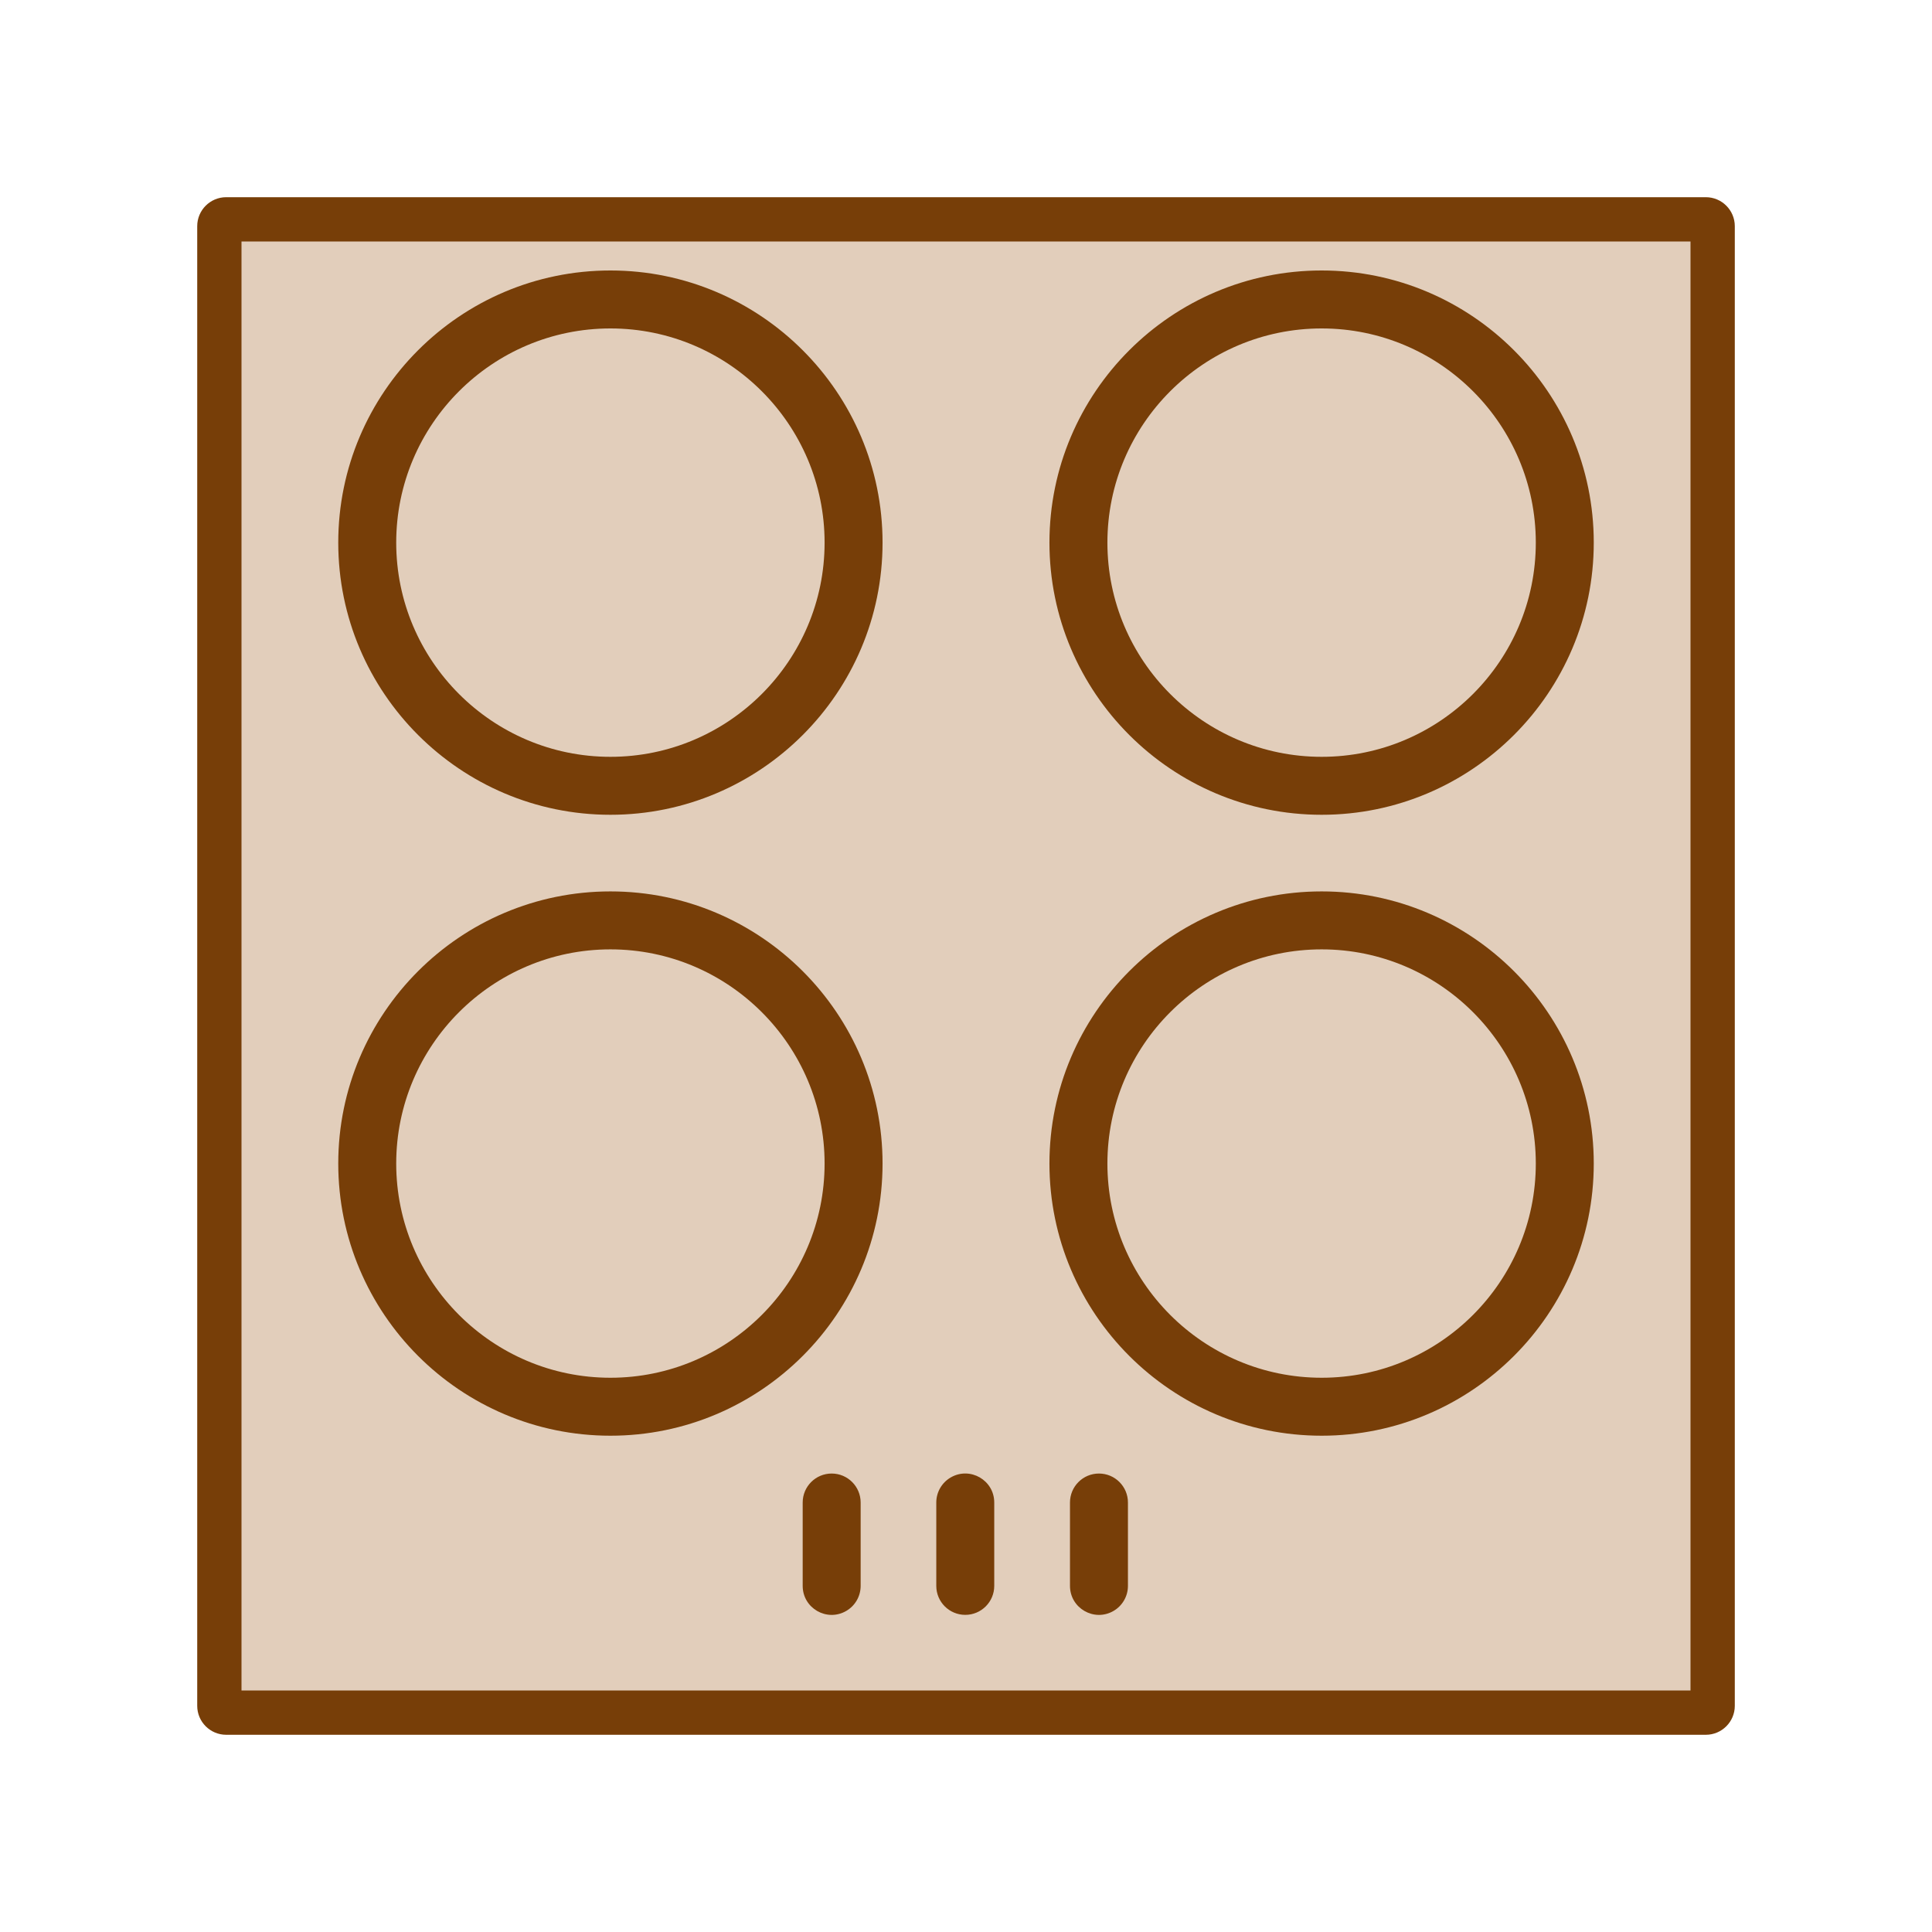
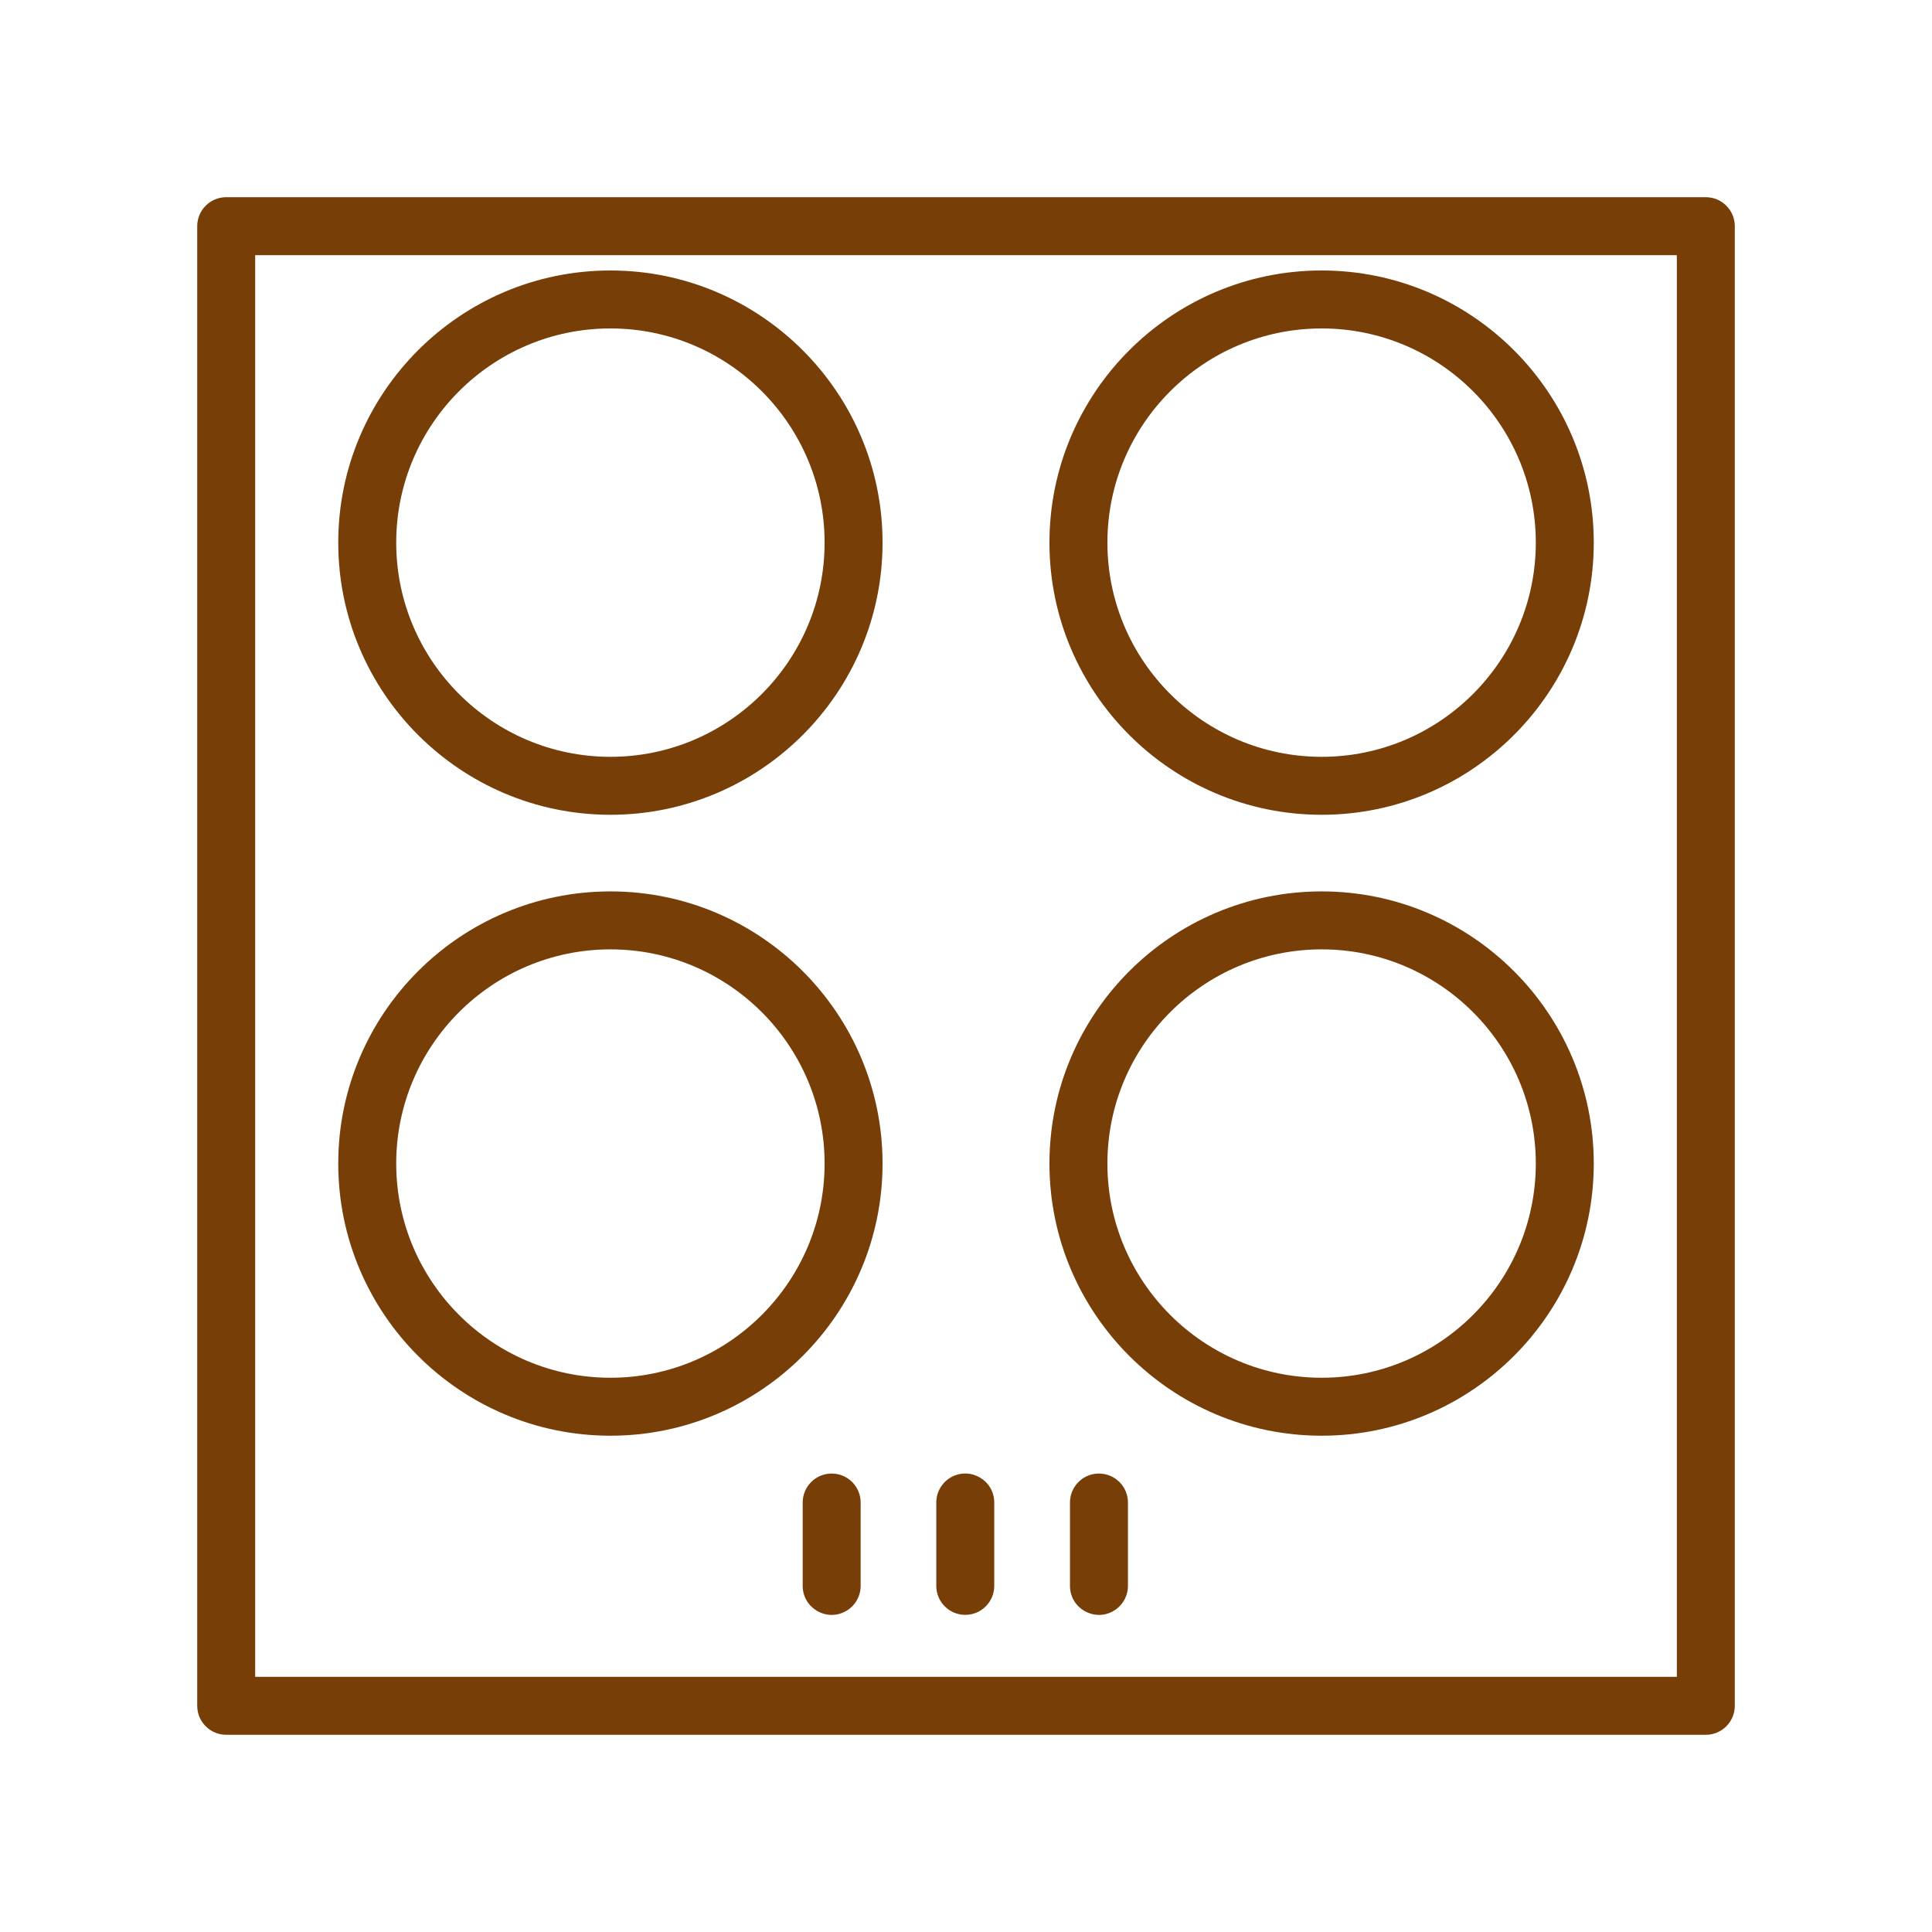
<svg xmlns="http://www.w3.org/2000/svg" viewBox="0 0 100.00 100.00">
  <path fill="#773e08" stroke="none" fill-opacity="1" stroke-width="1" stroke-opacity="1" alignment-baseline="baseline" baseline-shift="baseline" color="rgb(51, 51, 51)" fill-rule="evenodd" id="tSvg1293cc23cf" title="Path 12" d="M88.293 10.207C62.765 10.207 37.236 10.207 11.708 10.207C10.88 10.207 10.208 10.879 10.208 11.707C10.208 37.235 10.208 62.764 10.208 88.292C10.208 89.12 10.88 89.792 11.708 89.792C37.236 89.792 62.765 89.792 88.293 89.792C89.121 89.792 89.793 89.12 89.793 88.292C89.793 62.764 89.793 37.235 89.793 11.707C89.793 10.879 89.121 10.207 88.293 10.207ZM86.793 86.792C62.265 86.792 37.736 86.792 13.208 86.792C13.208 62.264 13.208 37.735 13.208 13.207C37.736 13.207 62.265 13.207 86.793 13.207C86.793 37.735 86.793 62.264 86.793 86.792Z" />
-   <path fill="#e2cebb" fill-opacity="1" stroke="#e2cebb" stroke-opacity="1" stroke-width="1" id="tSvg17f9a031d12" title="Rectangle 6" d="M13 13H87V87H13Z" style="" />
  <path fill="#773e08" stroke="none" fill-opacity="1" stroke-width="1" stroke-opacity="1" alignment-baseline="baseline" baseline-shift="baseline" color="rgb(51, 51, 51)" fill-rule="evenodd" id="tSvg76635fada4" title="Path 13" d="M31.596 42.173C39.362 42.173 45.681 35.854 45.681 28.086C45.681 20.319 39.361 14 31.596 14C23.826 14 17.508 20.319 17.508 28.086C17.508 35.854 23.828 42.173 31.596 42.173ZM31.596 17C37.708 17 42.681 21.973 42.681 28.086C42.681 34.199 37.708 39.173 31.596 39.173C25.482 39.173 20.508 34.199 20.508 28.086C20.508 21.973 25.482 17 31.596 17ZM68.409 42.173C76.175 42.173 82.493 35.854 82.493 28.086C82.493 20.319 76.175 14 68.409 14C60.639 14 54.319 20.319 54.319 28.086C54.319 35.854 60.639 42.173 68.409 42.173ZM68.409 17C74.52 17 79.493 21.973 79.493 28.086C79.493 34.199 74.52 39.173 68.409 39.173C62.294 39.173 57.319 34.199 57.319 28.086C57.319 21.973 62.294 17 68.409 17ZM31.596 74.312C39.362 74.312 45.681 67.993 45.681 60.225C45.681 52.458 39.361 46.139 31.596 46.139C23.826 46.139 17.508 52.458 17.508 60.225C17.508 67.993 23.828 74.312 31.596 74.312ZM31.596 49.139C37.708 49.139 42.681 54.112 42.681 60.225C42.681 66.338 37.708 71.312 31.596 71.312C25.482 71.312 20.508 66.338 20.508 60.225C20.508 54.112 25.482 49.139 31.596 49.139ZM68.409 74.312C76.175 74.312 82.493 67.993 82.493 60.225C82.493 52.458 76.175 46.139 68.409 46.139C60.639 46.139 54.319 52.458 54.319 60.225C54.319 67.993 60.639 74.312 68.409 74.312ZM68.409 49.139C74.52 49.139 79.493 54.112 79.493 60.225C79.493 66.338 74.52 71.312 68.409 71.312C62.294 71.312 57.319 66.338 57.319 60.225C57.319 54.112 62.294 49.139 68.409 49.139ZM43.047 76.27C42.219 76.27 41.547 76.942 41.547 77.77C41.547 79.208 41.547 80.647 41.547 82.085C41.547 83.24 42.797 83.962 43.797 83.384C44.262 83.116 44.547 82.621 44.547 82.085C44.547 80.647 44.547 79.208 44.547 77.77C44.547 76.942 43.876 76.27 43.047 76.27ZM49.962 83.585C50.791 83.585 51.462 82.913 51.462 82.085C51.462 80.647 51.462 79.208 51.462 77.77C51.462 76.615 50.212 75.894 49.212 76.471C48.748 76.739 48.462 77.234 48.462 77.77C48.462 79.208 48.462 80.647 48.462 82.085C48.462 82.913 49.134 83.585 49.962 83.585ZM56.882 76.27C56.053 76.27 55.382 76.942 55.382 77.77C55.382 79.208 55.382 80.647 55.382 82.085C55.382 83.24 56.632 83.962 57.632 83.384C58.096 83.116 58.382 82.621 58.382 82.085C58.382 80.647 58.382 79.208 58.382 77.77C58.382 76.942 57.71 76.27 56.882 76.27Z" />
</svg>